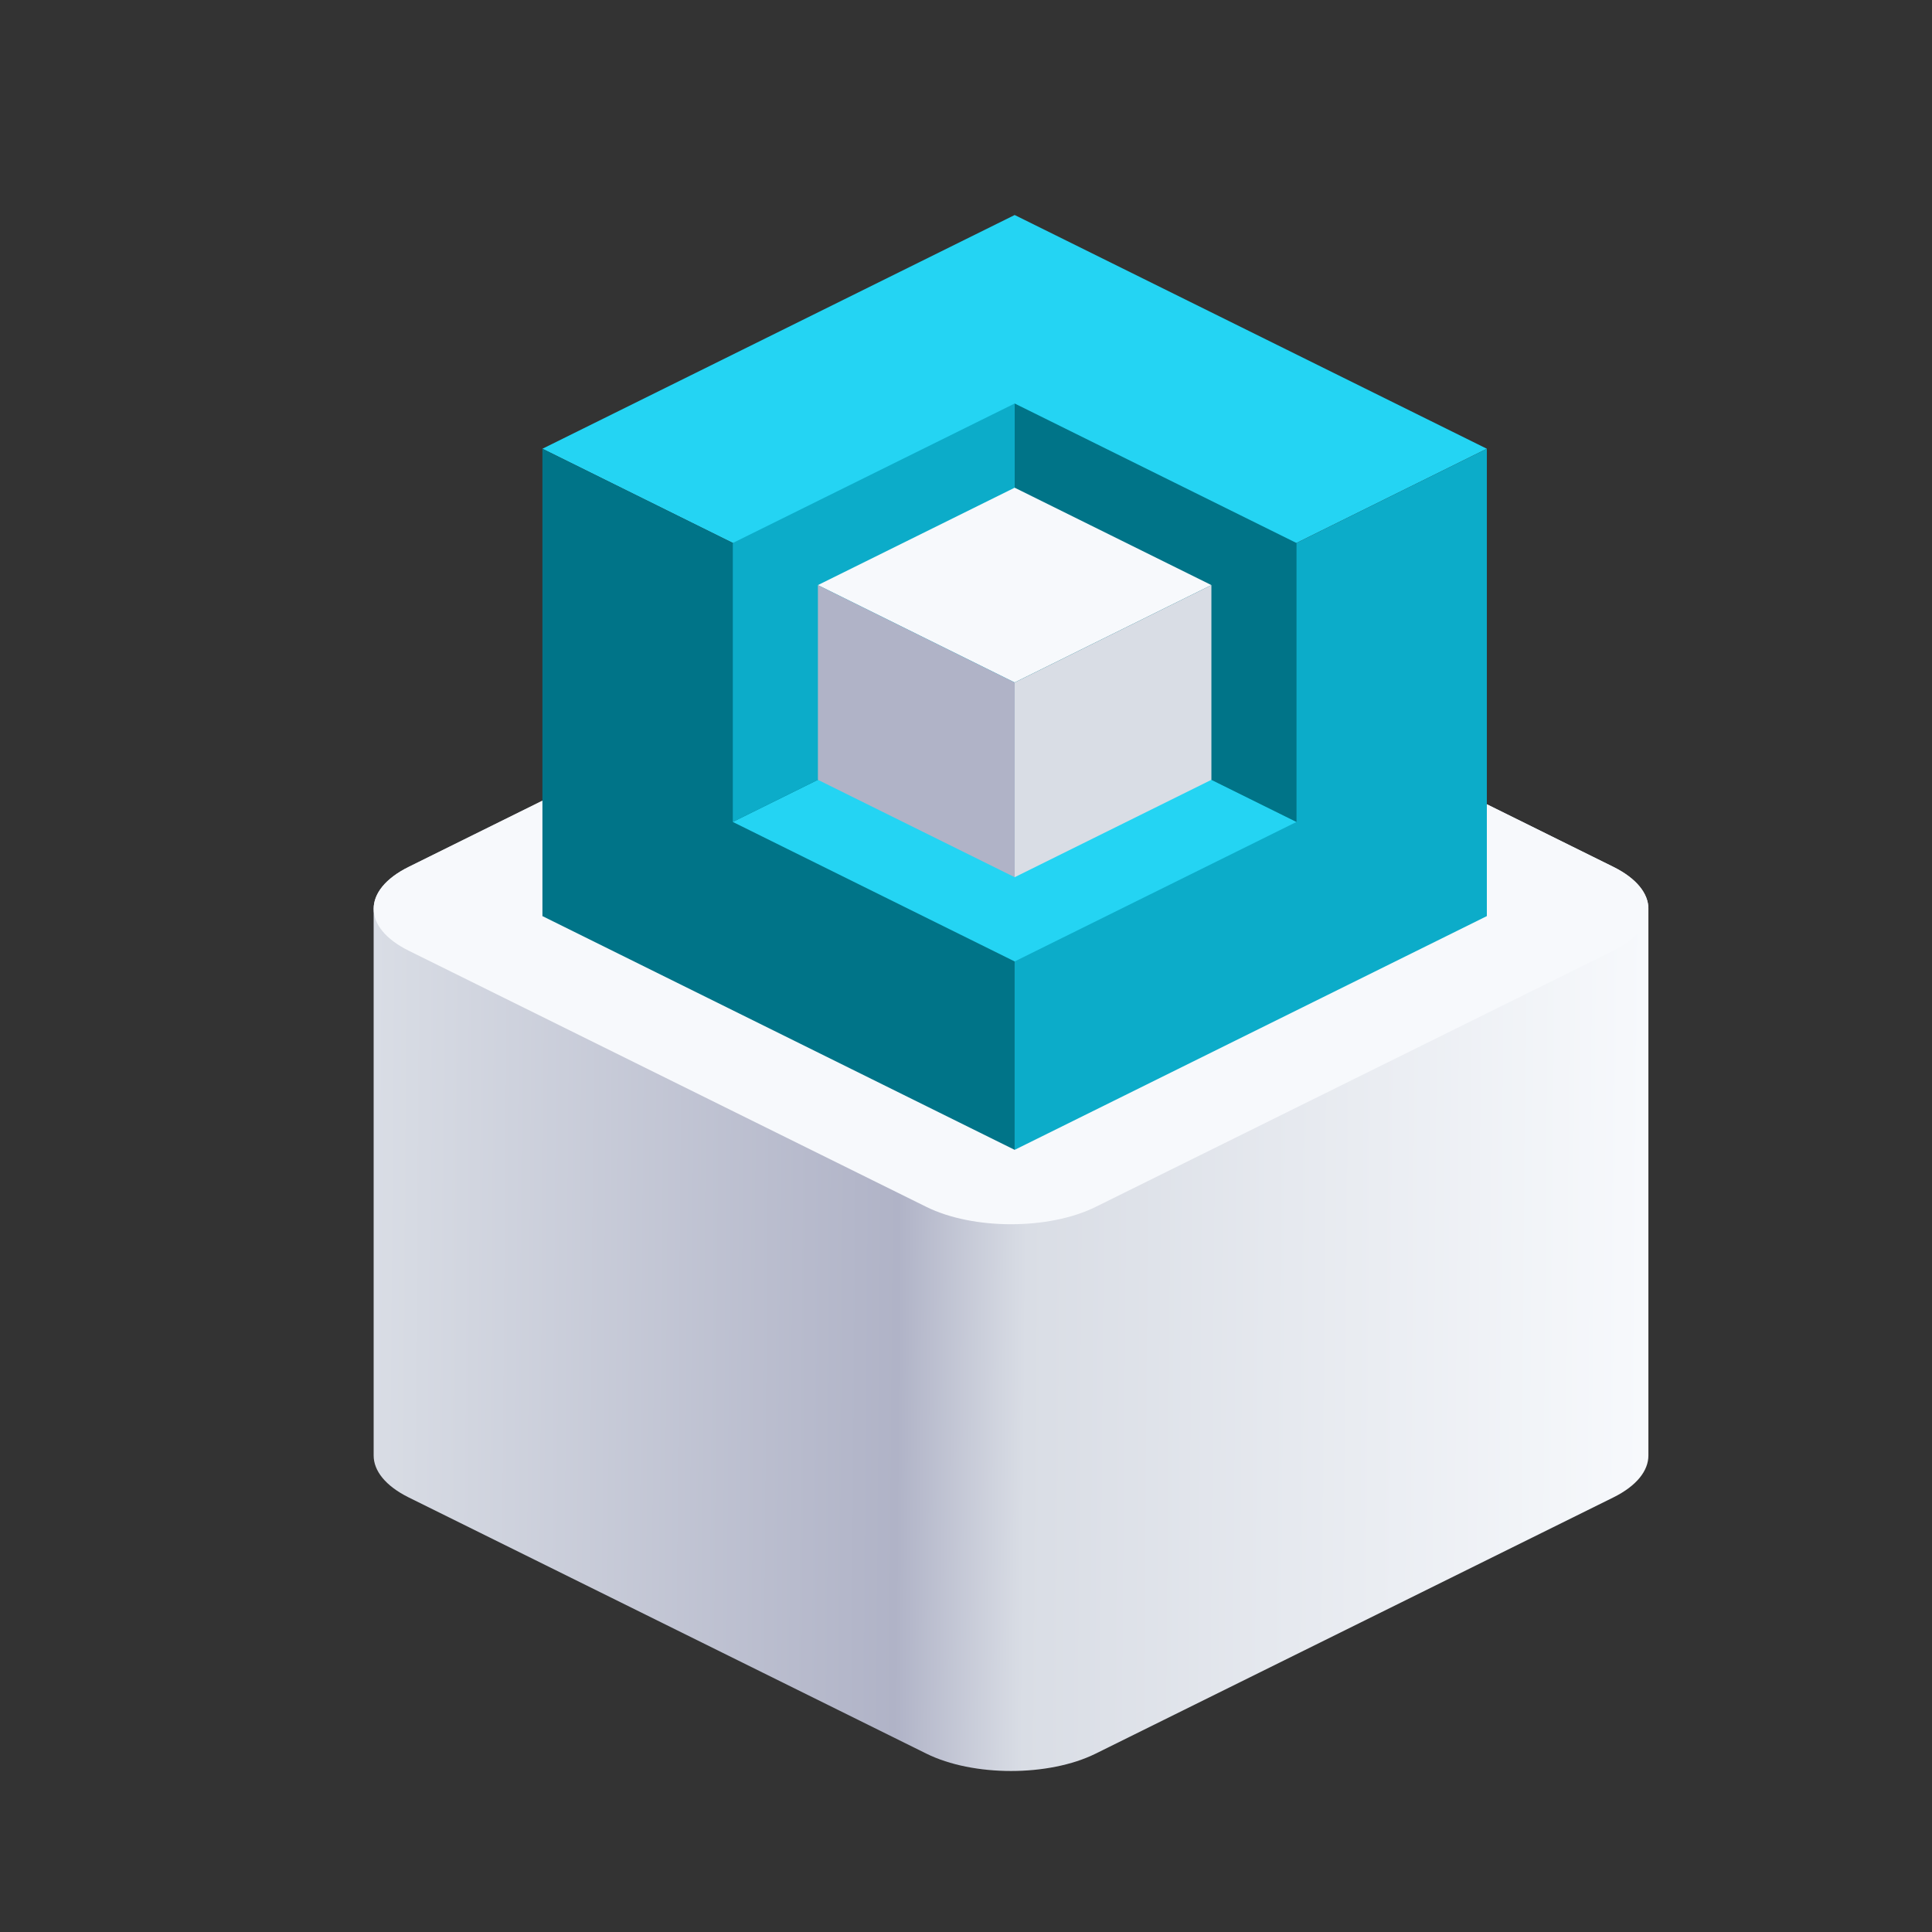
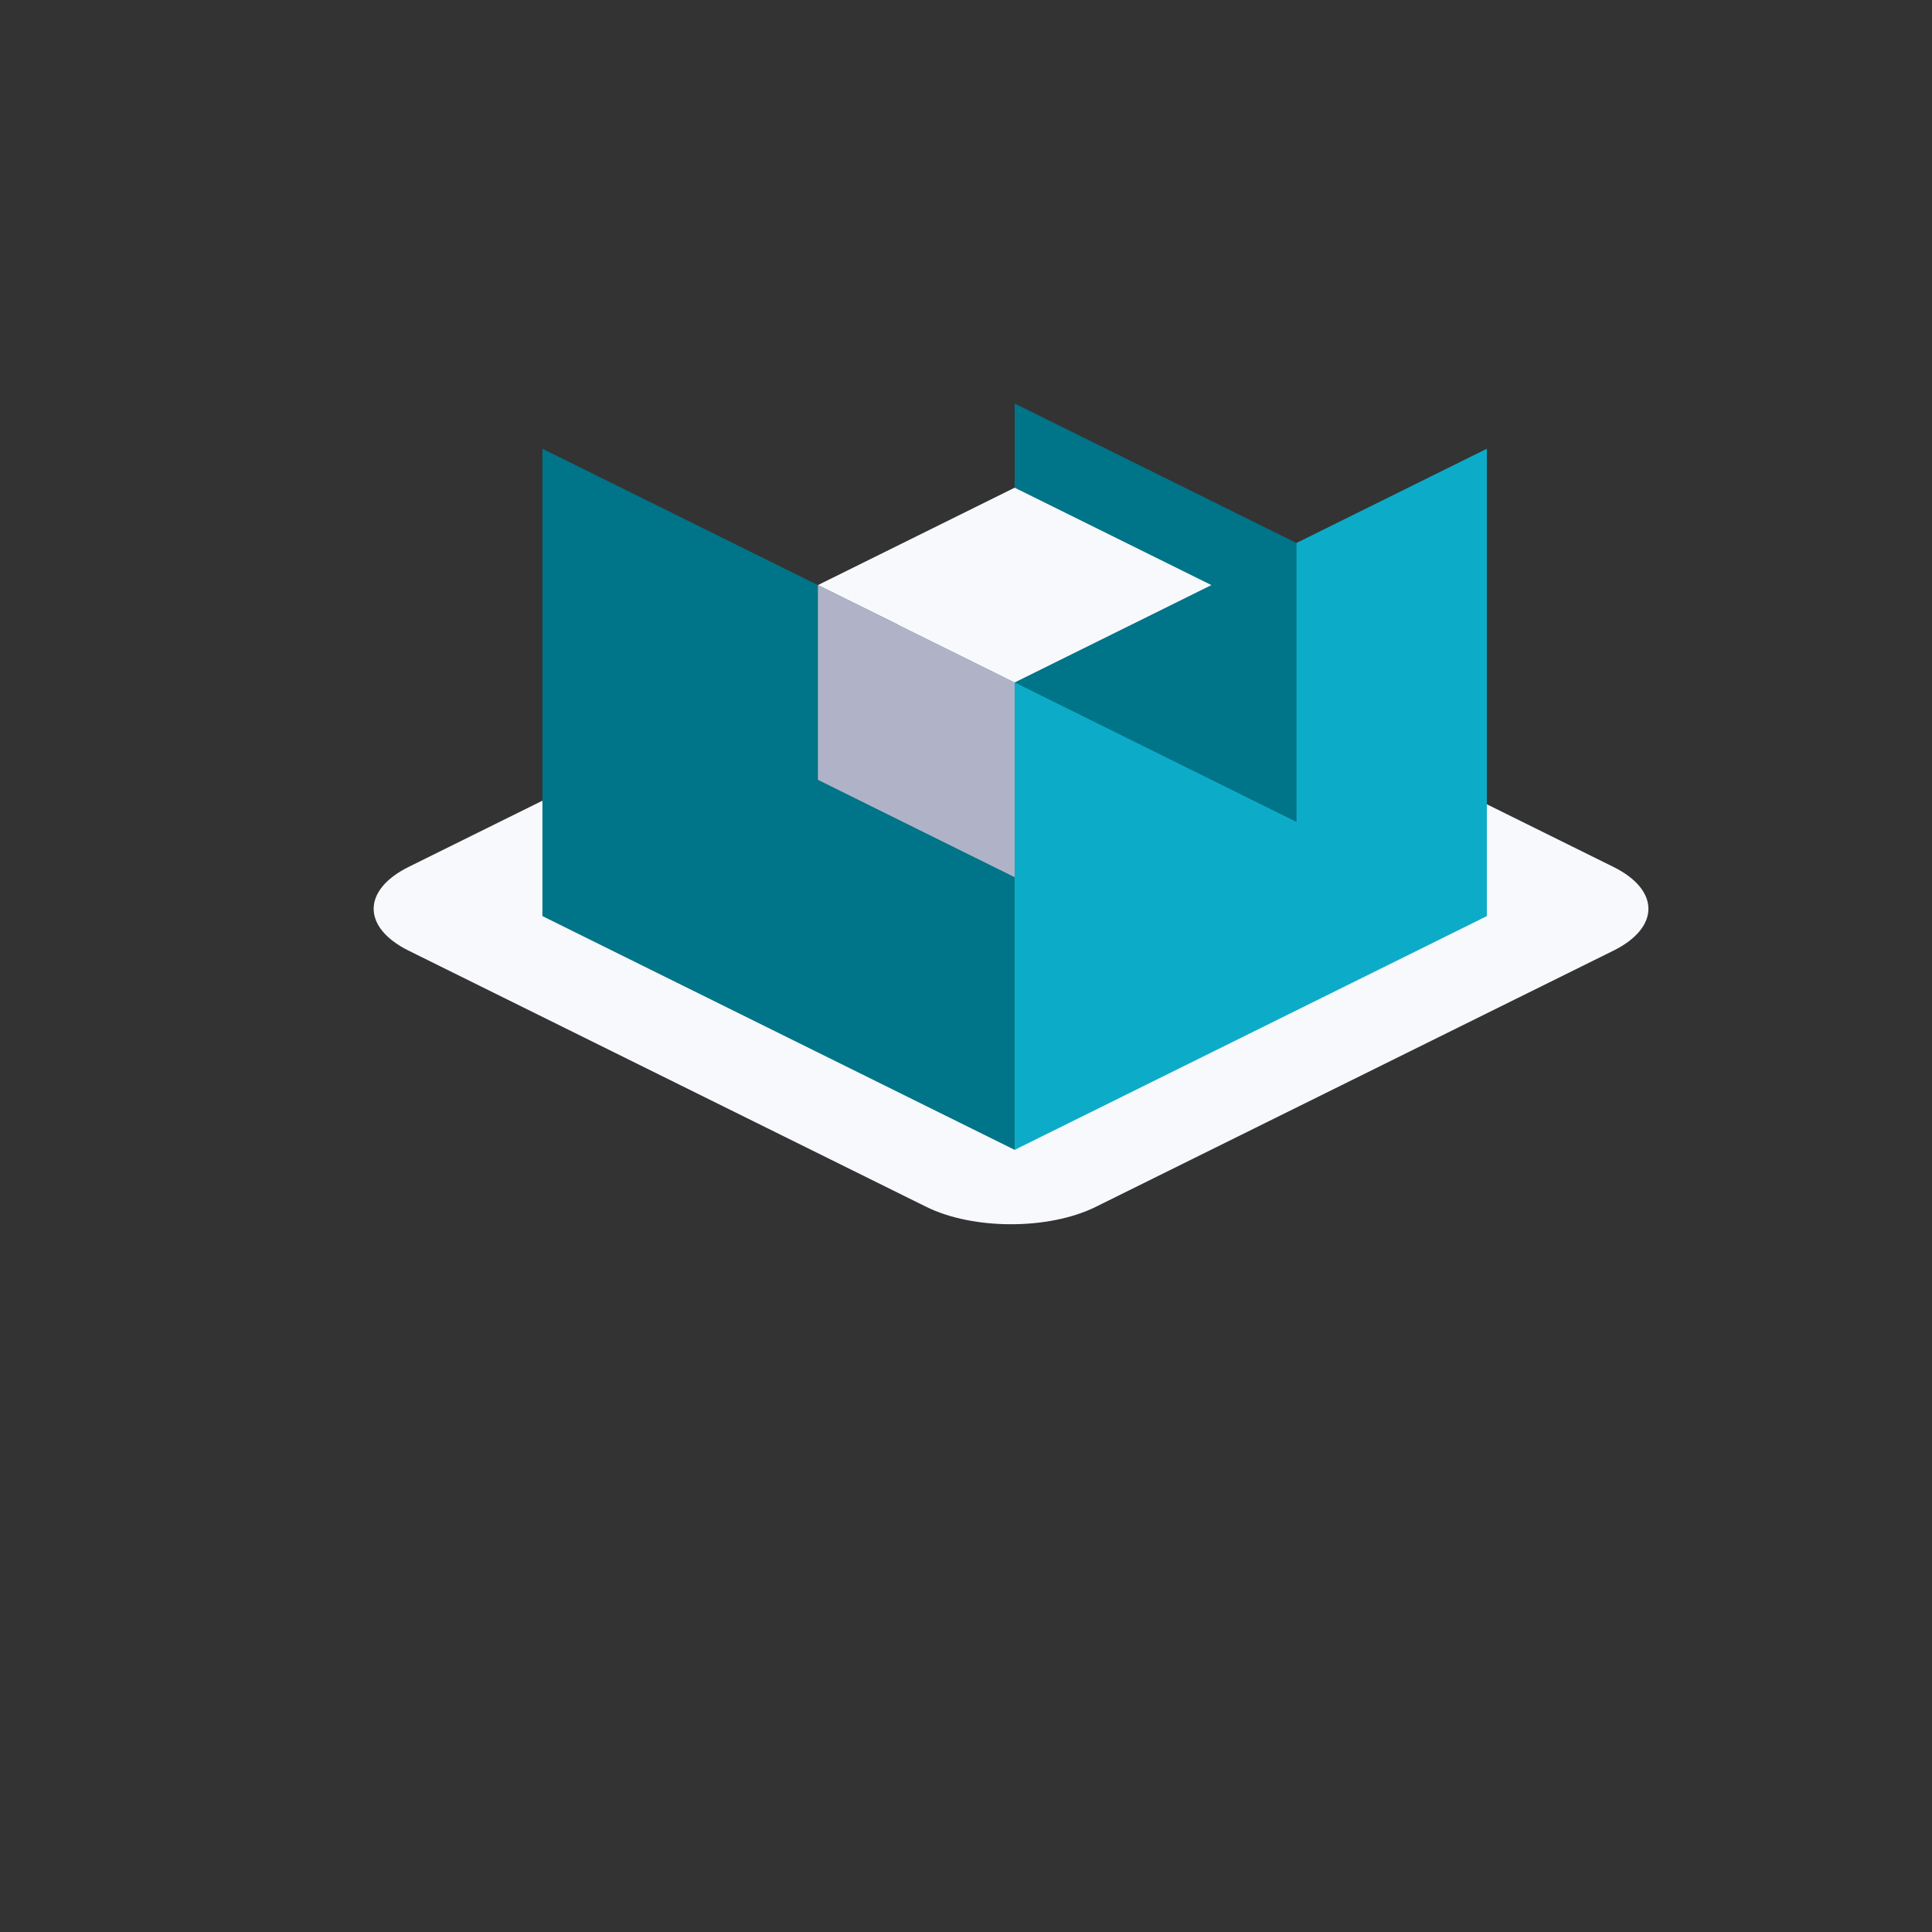
<svg xmlns="http://www.w3.org/2000/svg" width="100" height="100" viewBox="0 0 100 100" fill="none">
  <rect x="0" y="0" width="100" height="100" fill="#333333" stroke="none" />
  <g clip-path="url(#clip0_19796_92495)">
-     <path d="M83.506 44.869L56.712 31.609C54.293 30.41 50.369 30.41 47.948 31.609L21.155 44.869C19.944 45.468 19.34 46.253 19.34 47.038V75.337C19.34 76.123 19.944 76.906 21.155 77.507L47.948 90.767C50.367 91.966 54.291 91.966 56.712 90.767L83.506 77.507C84.716 76.908 85.321 76.123 85.321 75.337V47.038C85.321 46.255 84.716 45.469 83.506 44.869Z" fill="url(#paint0_linear_19796_92495)" />
    <path d="M83.506 49.208L56.713 62.468C54.294 63.666 50.37 63.666 47.948 62.468L21.155 49.208C18.736 48.01 18.736 46.068 21.155 44.869L47.948 31.609C50.368 30.41 54.292 30.41 56.713 31.609L83.506 44.869C85.927 46.068 85.927 48.01 83.506 49.208Z" fill="#F7F9FC" />
-     <path d="M76.96 23.227L52.519 35.324L28.076 23.227L52.519 11.129L76.96 23.227Z" fill="#24D4F3" />
    <path d="M76.959 47.417L52.519 59.516V35.324L76.959 23.227V47.417Z" fill="#0CACC9" />
-     <path d="M52.519 59.516L28.076 47.417V23.227L52.519 35.324V59.516Z" fill="#007488" />
-     <path d="M67.107 42.543L52.519 35.322L37.929 42.543L52.519 49.764L67.107 42.543Z" fill="#24D4F3" />
+     <path d="M52.519 59.516L28.076 47.417V23.227L52.519 35.324V59.516" fill="#007488" />
    <path d="M67.107 28.106L52.519 20.885V35.323L67.107 42.544V28.106Z" fill="#007488" />
-     <path d="M52.519 20.885L37.929 28.106V42.544L52.519 35.323V20.885Z" fill="#0CACC9" />
    <path d="M62.702 30.284L52.519 35.324L42.335 30.284L52.519 25.243L62.702 30.284Z" fill="#F7F9FC" />
-     <path d="M62.702 40.363L52.519 45.404V35.325L62.702 30.284V40.363Z" fill="#D9DDE5" />
    <path d="M52.519 45.404L42.335 40.363V30.284L52.519 35.325V45.404Z" fill="#B0B3C7" />
  </g>
  <defs>
    <linearGradient id="paint0_linear_19796_92495" x1="85.32" y1="67.307" x2="19.299" y2="66.782" gradientUnits="userSpaceOnUse">
      <stop offset="0.003" stop-color="#F7F9FC" />
      <stop offset="0.488" stop-color="#D9DDE5" />
      <stop offset="0.588" stop-color="#B0B3C7" />
      <stop offset="1" stop-color="#D9DDE5" />
    </linearGradient>
    <clipPath id="clip0_19796_92495">
      <rect width="71.154" height="83.333" fill="white" transform="translate(14.167 8.333)" />
    </clipPath>
  </defs>
</svg>